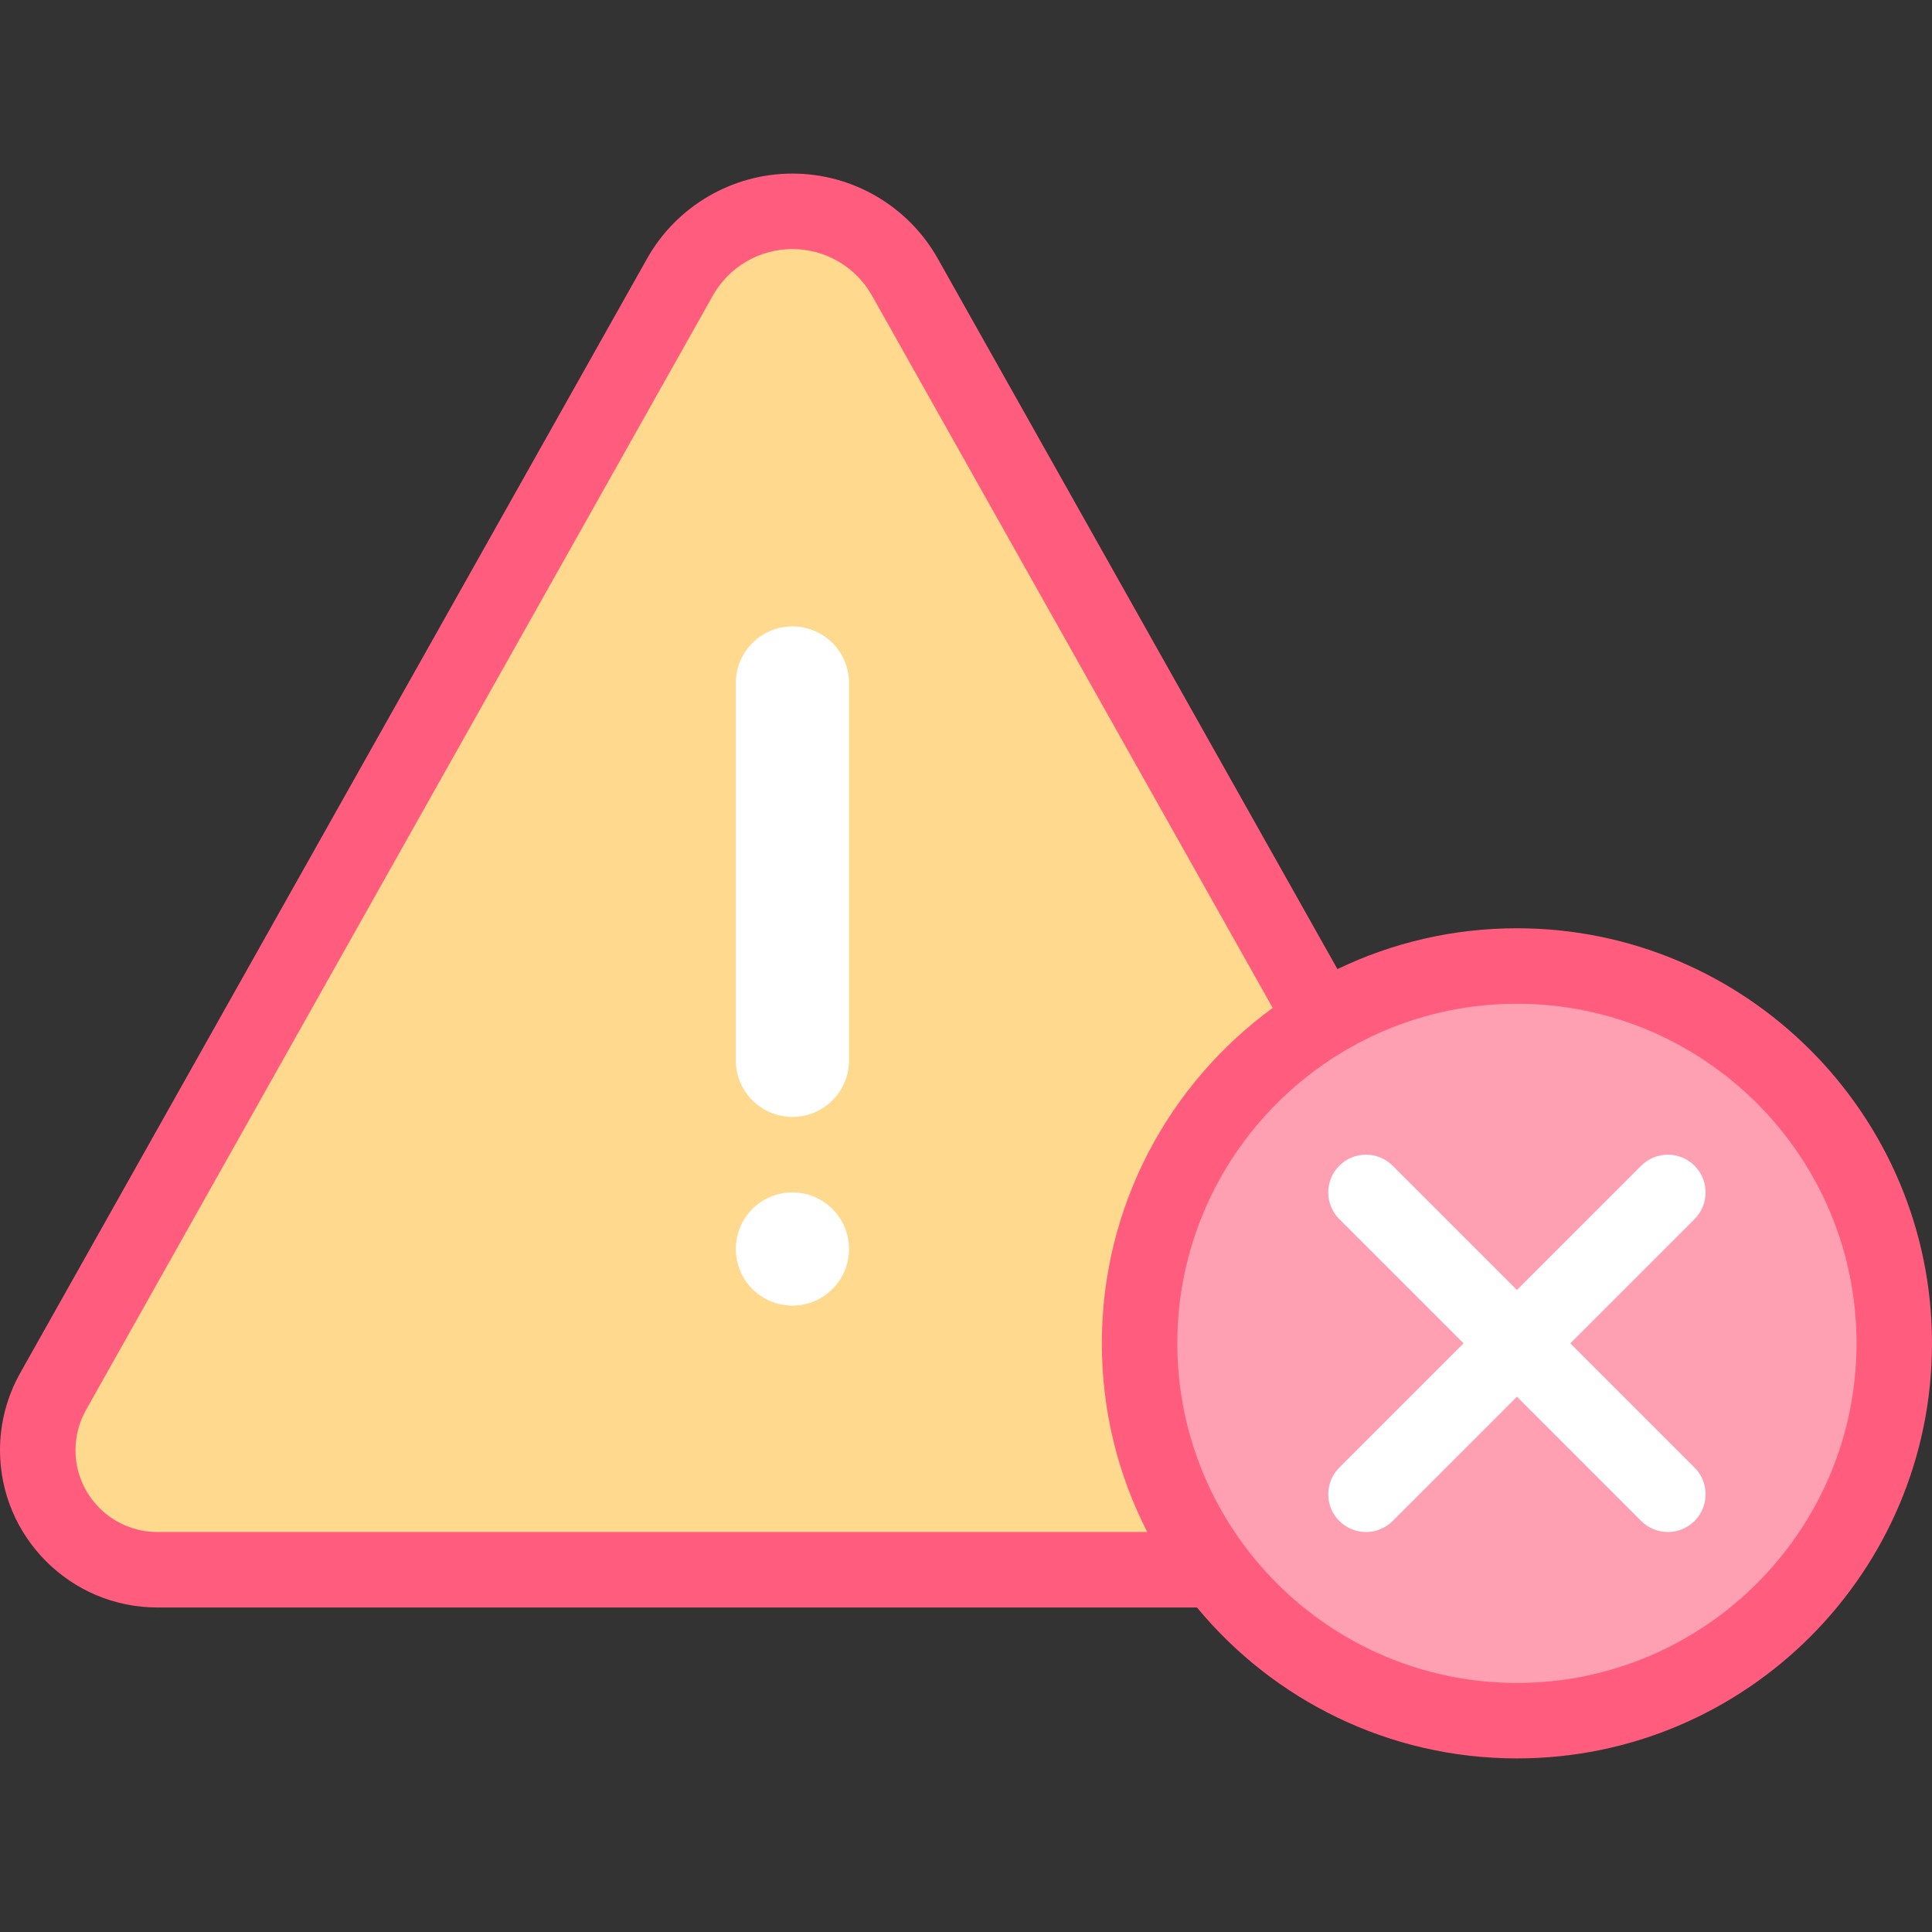
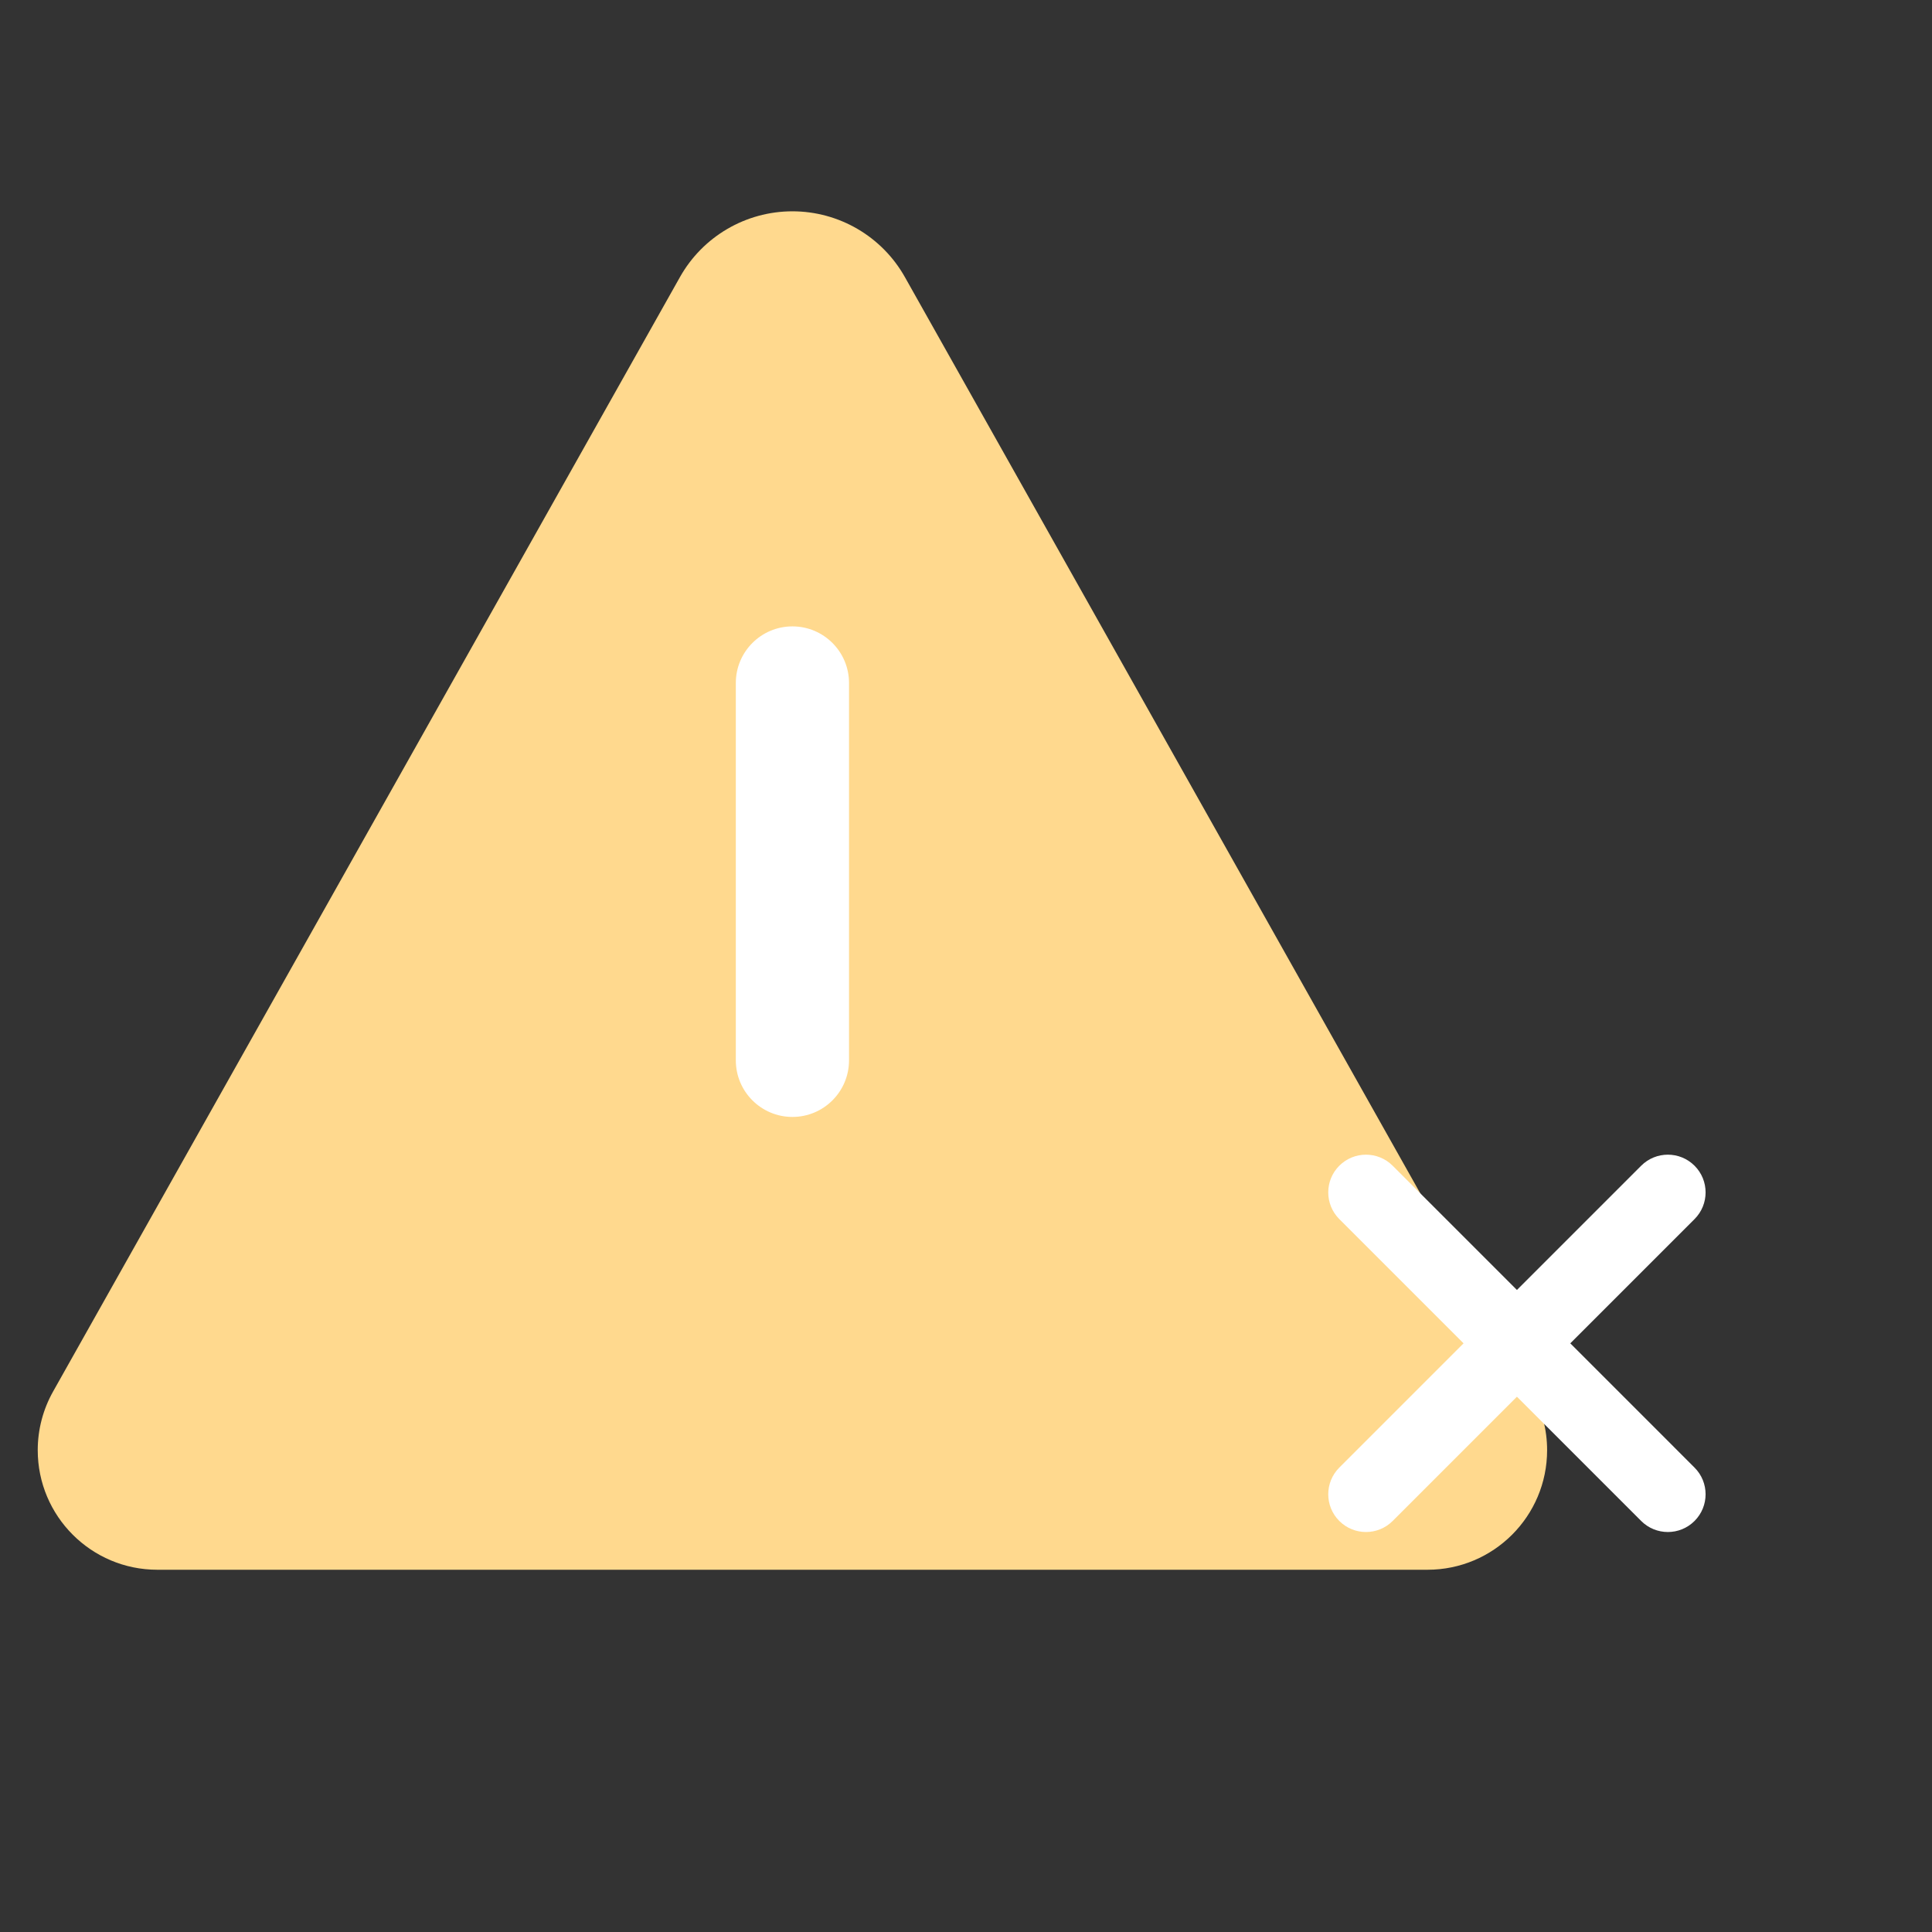
<svg xmlns="http://www.w3.org/2000/svg" id="Capa_1" enable-background="new 0 0 512 512" height="512" viewBox="0 0 512 512" width="512">
  <rect x="0" y="0" width="512" height="512" fill="#333333" stroke="none" />
  <g>
    <path d="m405.929 368.763-166.124-295.332c-6.057-10.767-17.451-17.431-29.805-17.431-12.354 0-23.748 6.664-29.805 17.431l-166.124 295.332c-2.669 4.745-4.071 10.097-4.071 15.54 0 17.506 14.191 31.697 31.697 31.697h336.606c17.506 0 31.697-14.191 31.697-31.697 0-5.443-1.402-10.795-4.071-15.54z" fill="#ffd98e" />
    <g>
      <g>
        <path d="m210 296c-8.284 0-15-6.716-15-15v-100c0-8.284 6.716-15 15-15s15 6.716 15 15v100c0 8.284-6.716 15-15 15z" fill="#fff" />
      </g>
-       <circle cx="210" cy="331" fill="#fff" r="15" />
    </g>
-     <circle cx="402" cy="356" fill="#ff9fb2" r="100" />
-     <path d="m402 246c-17.026 0-33.16 3.889-47.563 10.824l-105.916-188.295c-7.816-13.896-22.577-22.529-38.521-22.529s-30.705 8.633-38.521 22.529l-166.124 295.331c-3.503 6.228-5.355 13.297-5.355 20.443 0 22.992 18.705 41.697 41.697 41.697h275.512c20.193 24.416 50.706 40 84.791 40 60.654 0 110-49.346 110-110s-49.346-110-110-110zm-360.303 160c-11.964 0-21.697-9.733-21.697-21.697 0-3.718.963-7.396 2.787-10.637l166.124-295.332c4.279-7.607 12.36-12.334 21.089-12.334s16.81 4.727 21.089 12.334l106.189 188.78c-27.424 20.024-45.278 52.407-45.278 88.886 0 17.993 4.343 34.99 12.035 50zm360.303 40c-49.626 0-90-40.374-90-90s40.374-90 90-90 90 40.374 90 90-40.374 90-90 90z" fill="#ff5c7e" />
    <path d="m416.143 356 32.929-32.929c3.905-3.905 3.905-10.237 0-14.143-3.905-3.904-10.237-3.904-14.143 0l-32.929 32.929-32.929-32.929c-3.905-3.904-10.237-3.904-14.143 0-3.905 3.905-3.905 10.237 0 14.143l32.929 32.929-32.929 32.929c-3.905 3.905-3.905 10.237 0 14.143 1.953 1.952 4.512 2.929 7.071 2.929s5.119-.977 7.071-2.929l32.93-32.929 32.929 32.929c1.953 1.952 4.512 2.929 7.071 2.929s5.119-.977 7.071-2.929c3.905-3.905 3.905-10.237 0-14.143z" fill="#fff" />
  </g>
</svg>